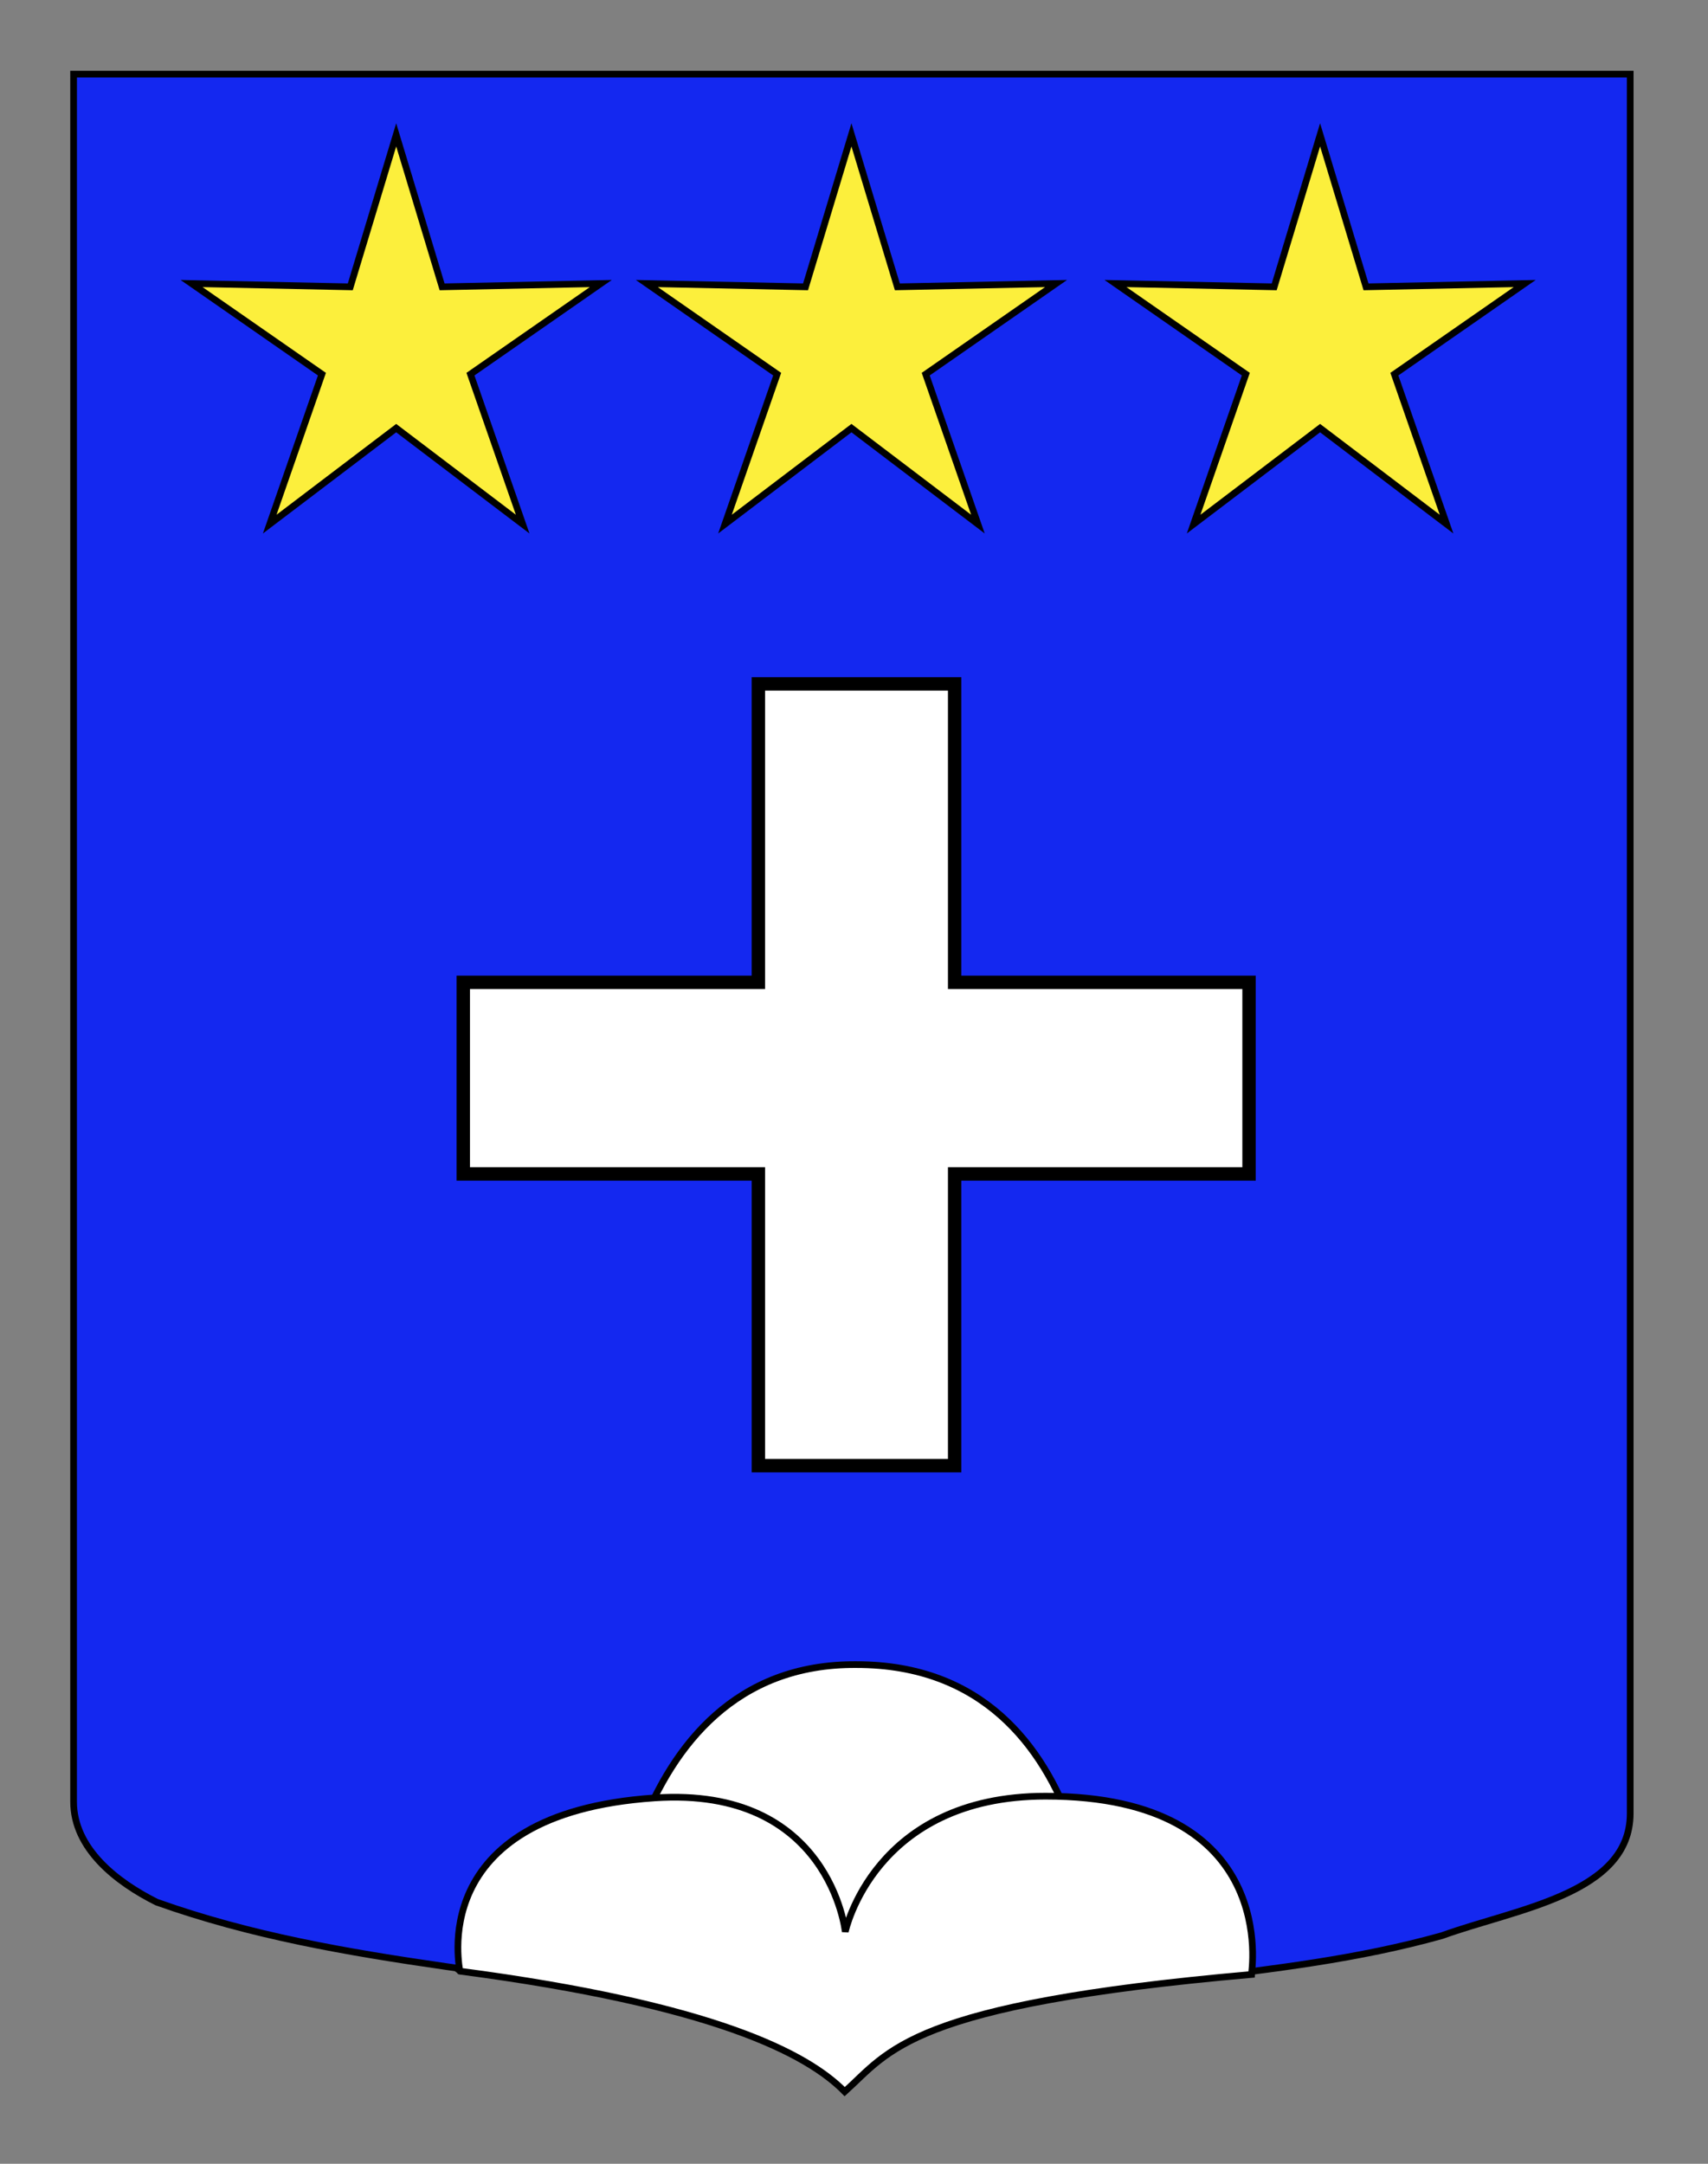
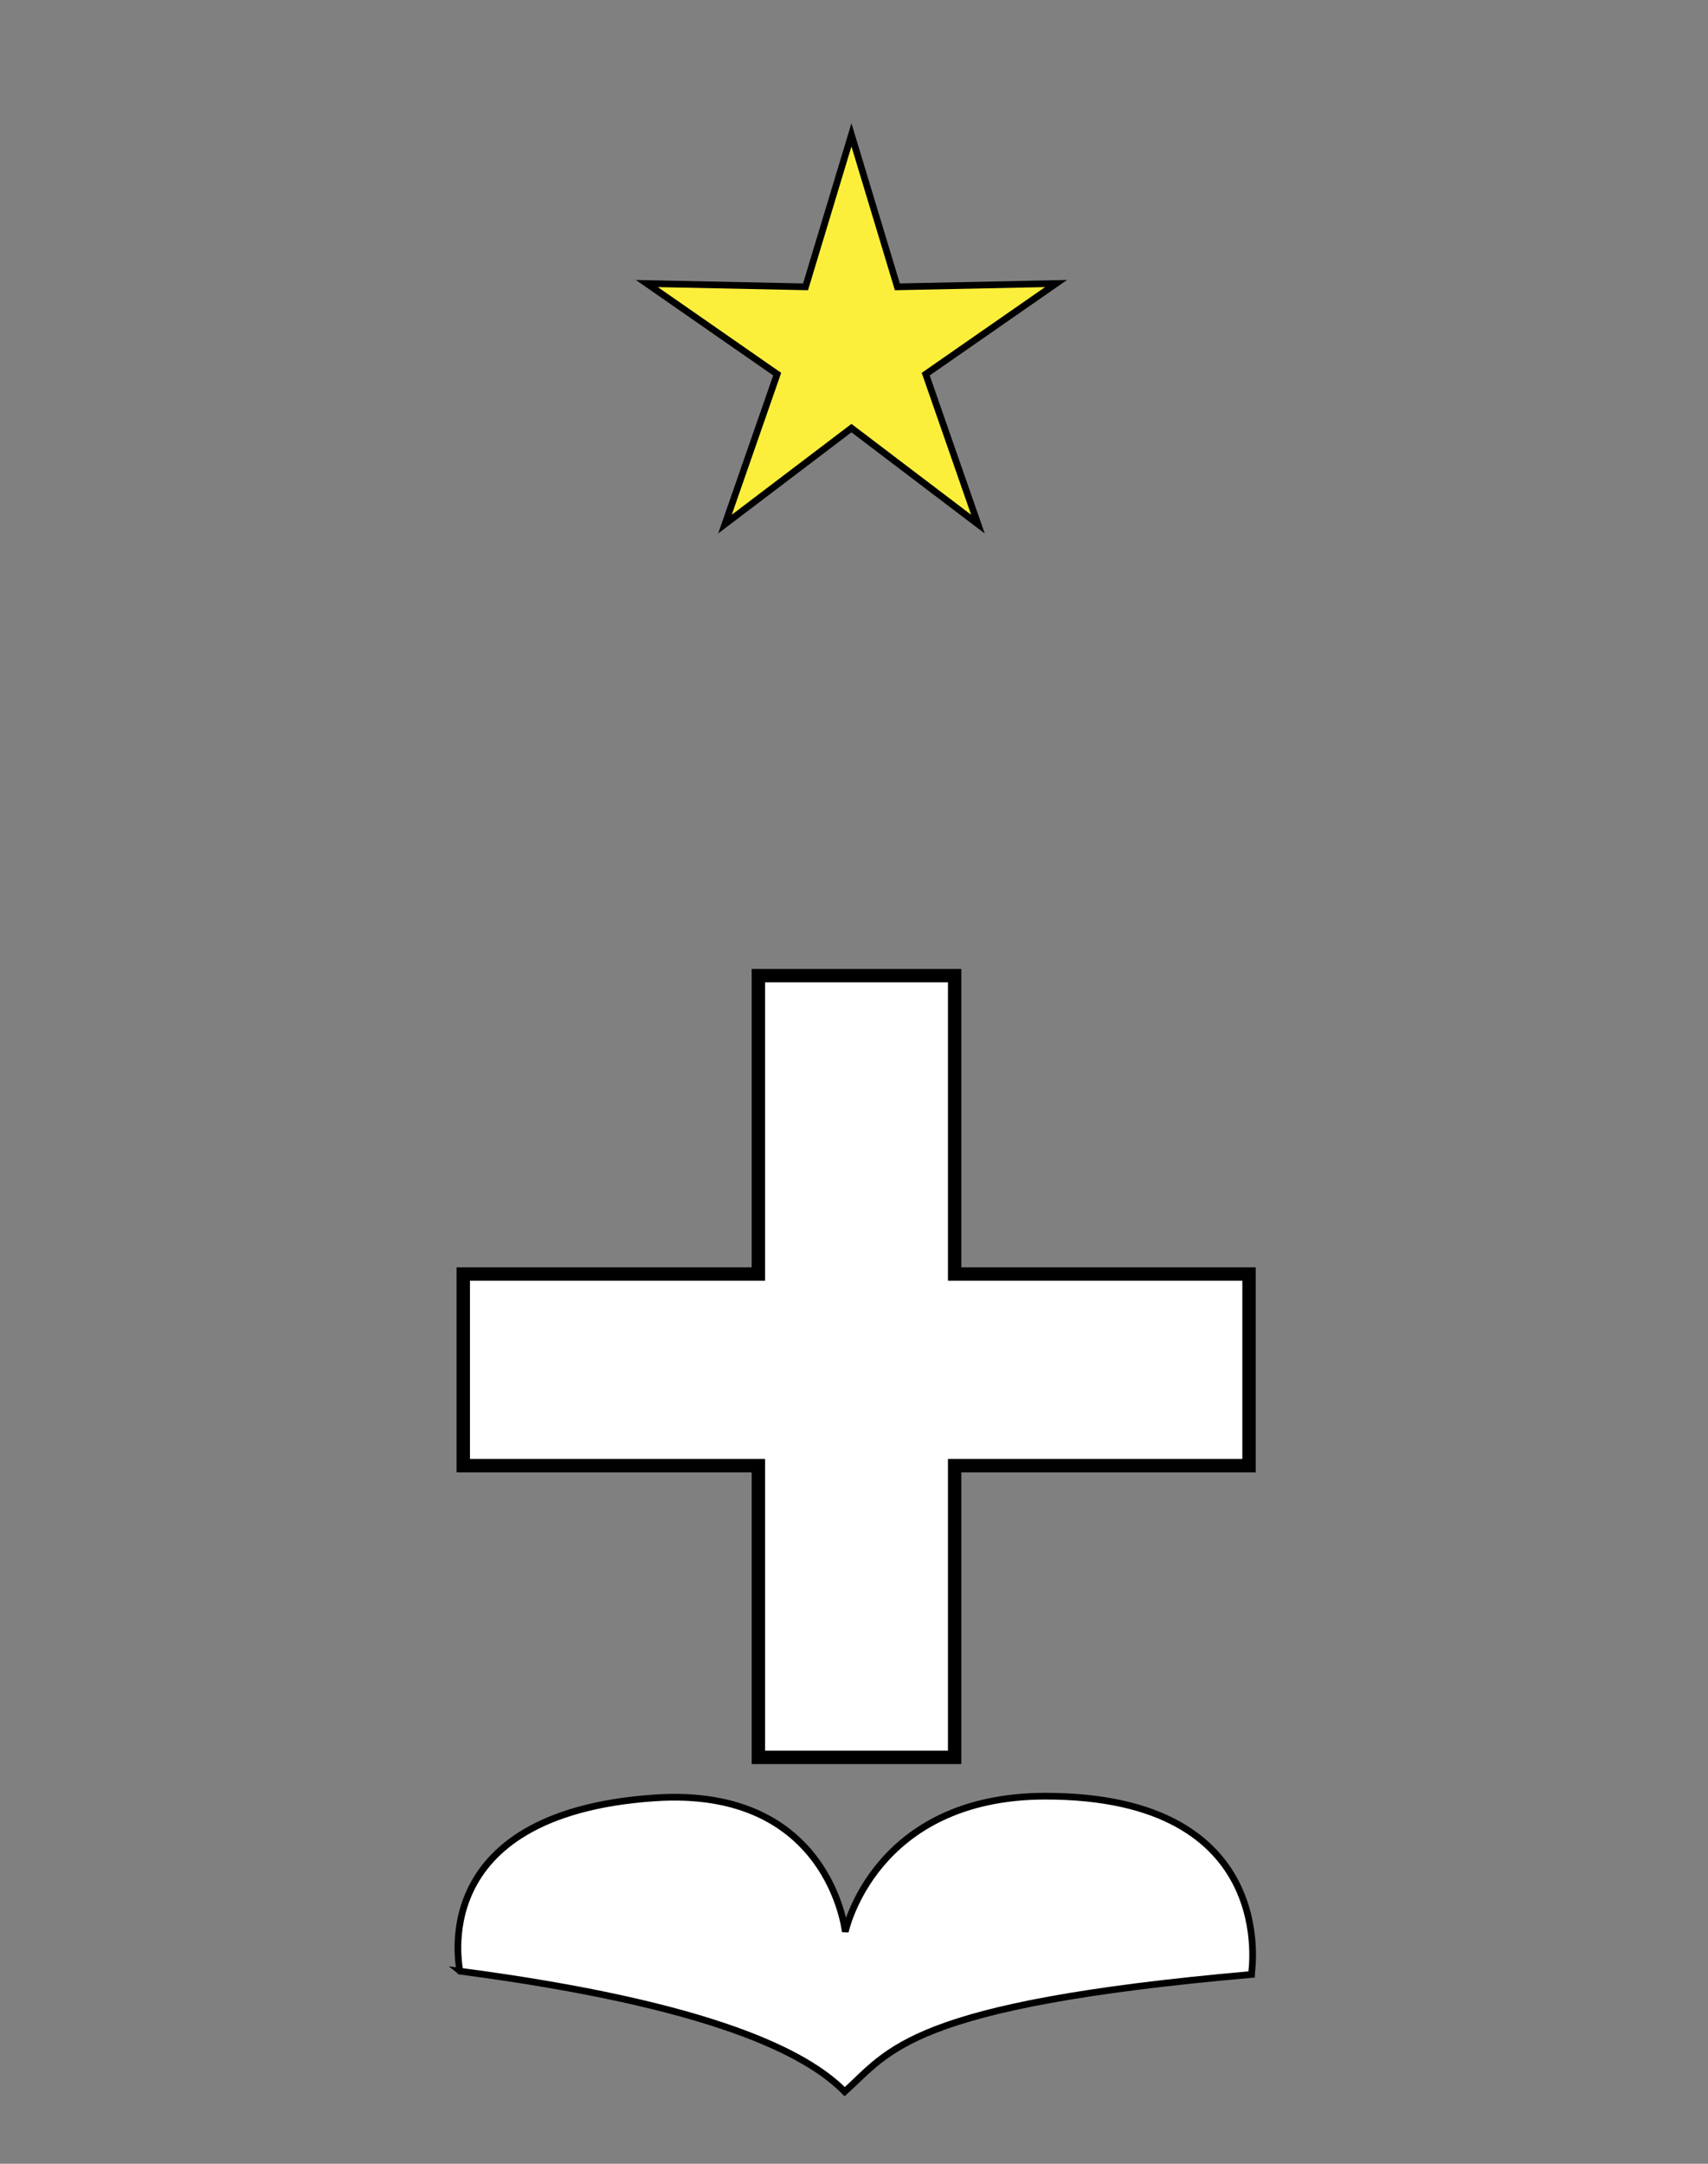
<svg xmlns="http://www.w3.org/2000/svg" version="1.1" id="Layer_1" x="0px" y="0px" width="255.118px" height="323.148px" viewBox="0 0 255.118 323.148" enable-background="new 0 0 255.118 323.148" xml:space="preserve">
  <rect x="0" y="0" width="255.118" height="323.148" fill="#808080" stroke="none" />
  <g id="Calque_2">
-     <path fill="#1428F0" stroke="#000000" d="M10.994,11.075c78,0,154.504,0,232.504,0c0,135.583,0,149.083,0,259.75   c0,12.043-17.099,14.25-28.1,18.25c-25,7-51,6-76,12.999c-5,2-9,6-13,10c-4-5-9-9-15-11c-30-6.999-60-6.999-88-16.999   c-6-3-12.406-8-12.406-15C10.994,245.533,10.994,147.45,10.994,11.075z" />
-   </g>
+     </g>
  <g id="Calque_1">
-     <path fill="#FFFFFF" stroke="#000000" d="M164.17,297.193l-73.5,0.47c0,0,1.143-49.349,37.25-49.063   C165.545,248.599,164.17,297.193,164.17,297.193z" />
    <path fill="#FFFFFF" stroke="#000000" d="M126.171,312.38c-5.587-5.691-19.5-13-57.5-18c0.187,0.158-5.75-23.5,29.105-25.871   c26.187-1.781,28.478,19.995,28.478,19.995s4.263-20.253,29.913-20.253c35.193,0,30.754,26.379,30.754,26.629   C135.67,299.38,132.875,306.37,126.171,312.38z" />
-     <polygon fill="#FCEF3C" stroke="#000000" points="59.178,20.139 66.034,42.838 89.74,42.345 70.271,55.878 78.068,78.273    59.178,63.937 40.288,78.273 48.084,55.878 28.615,42.345 52.321,42.838  " />
-     <polygon fill="#FCEF3C" stroke="#000000" points="197.177,20.139 204.036,42.838 227.741,42.345 208.271,55.878 216.068,78.273    197.177,63.937 178.288,78.273 186.084,55.878 166.616,42.345 190.322,42.838  " />
    <polygon fill="#FCEF3C" stroke="#000000" points="127.177,20.139 134.036,42.838 157.741,42.345 138.271,55.878 146.068,78.273    127.177,63.937 108.288,78.273 116.084,55.878 96.616,42.345 120.322,42.838  " />
  </g>
-   <path id="path1415_2_" fill="#FFFFFF" stroke="#000000" stroke-width="2" d="M113.277,218.891v-43.566h-44.08v-28.616h44.079  v-44.569h29.316v44.569h43.973v28.616h-43.973v43.566H113.277z" />
+   <path id="path1415_2_" fill="#FFFFFF" stroke="#000000" stroke-width="2" d="M113.277,218.891h-44.08v-28.616h44.079  v-44.569h29.316v44.569h43.973v28.616h-43.973v43.566H113.277z" />
</svg>